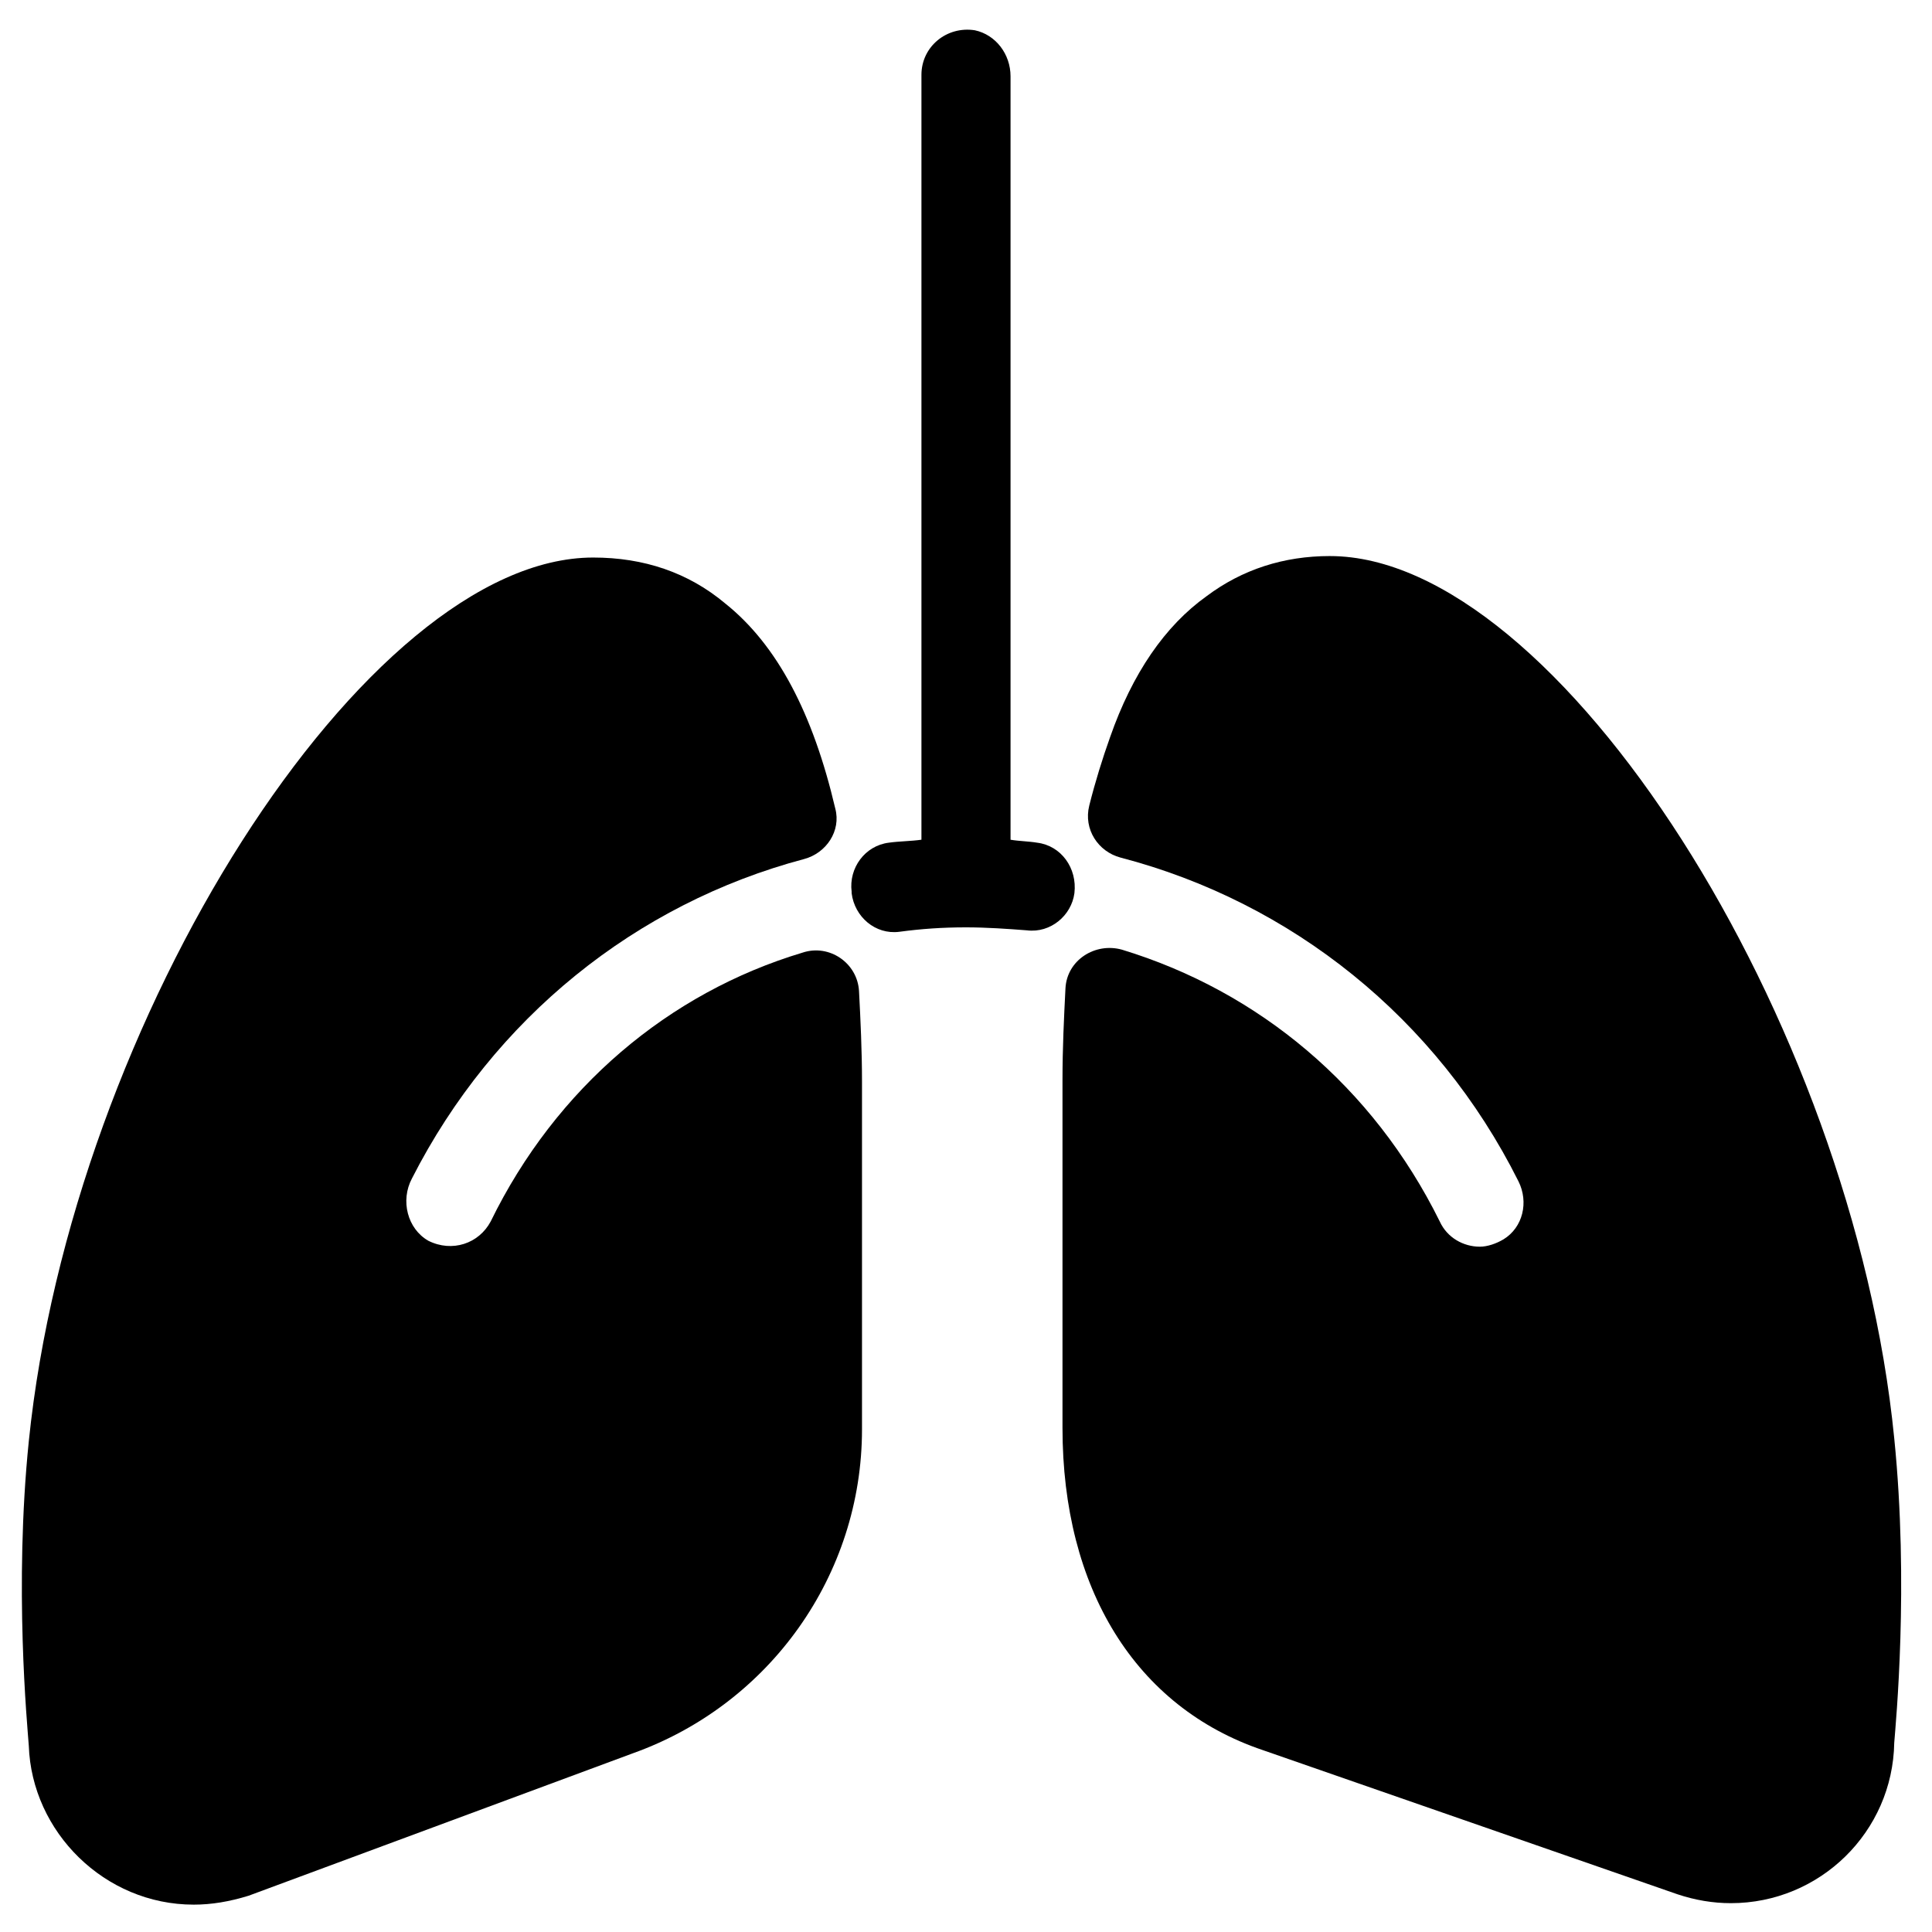
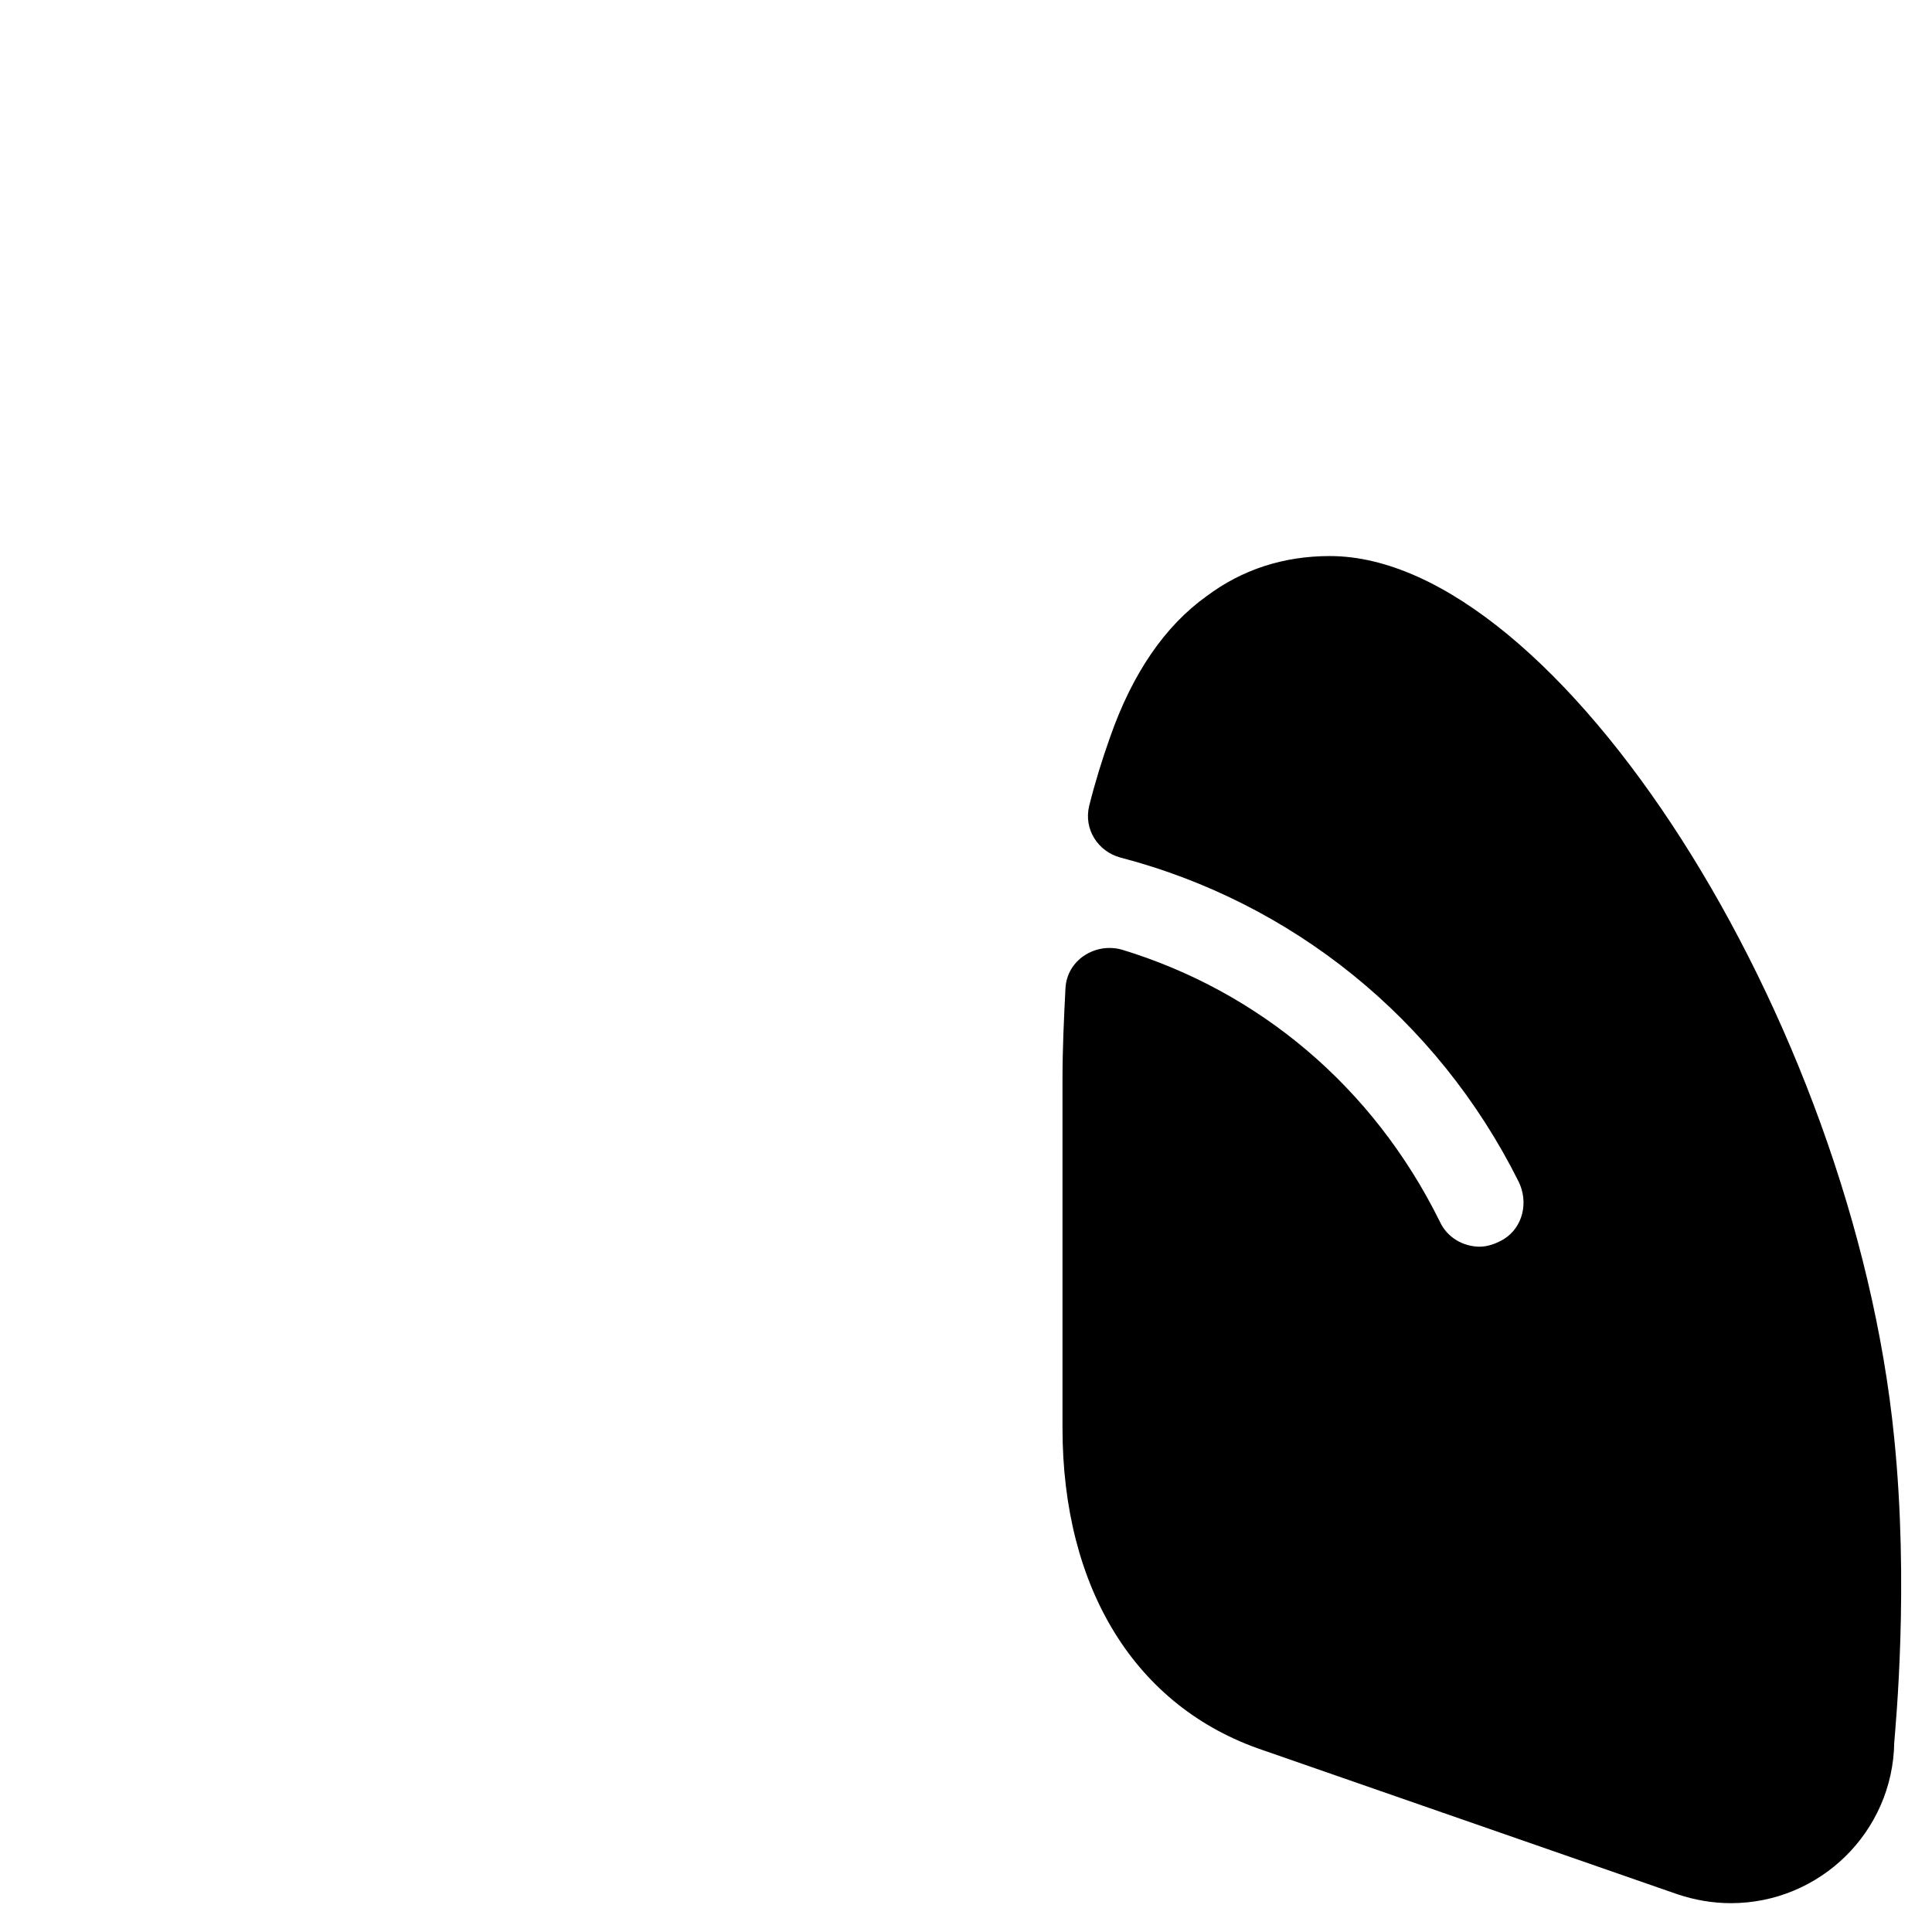
<svg xmlns="http://www.w3.org/2000/svg" fill="#000000" width="800px" height="800px" version="1.1" viewBox="144 144 512 512">
  <g>
-     <path d="m428.73 380.71v0c0.789-6.691-3.543-12.594-9.84-13.383-2.363-0.395-4.723-0.395-7.086-0.789v-202.31c0-5.902-3.938-11.02-9.445-12.203-7.477-1.18-14.168 4.332-14.168 11.809v202.7c-2.754 0.395-5.902 0.395-8.66 0.789-6.297 0.789-10.629 6.691-9.84 12.988v0.395c0.789 6.297 6.297 11.02 12.594 10.234 5.902-0.789 11.414-1.18 17.711-1.18 5.512 0 11.02 0.395 16.137 0.789 6.301 0.785 11.812-3.938 12.598-9.844z" />
    <path d="m496.43 291.36c-12.203 0-23.223 3.543-32.668 10.629-11.02 7.871-19.68 20.469-25.586 37.391-1.969 5.512-3.938 11.809-5.512 18.105-1.574 6.297 2.363 12.203 8.266 13.777 45.266 11.809 83.836 42.508 105.48 85.805 2.754 5.512 1.18 12.203-3.938 15.352-1.969 1.18-4.328 1.969-6.297 1.969-4.328 0-8.66-2.363-10.629-6.691-17.711-35.816-48.02-61.008-84.23-72.027-7.086-1.969-14.562 2.754-14.957 10.234-0.395 7.871-0.789 15.742-0.789 24.402v92.102c0 42.508 19.285 73.996 53.137 85.41l109.82 38.18c4.723 1.574 9.445 2.363 14.168 2.363 23.617 0 42.902-18.895 43.297-42.508 0.395-5.117 3.938-41.723 0-80.688-11.016-111.39-89.34-233.8-149.56-233.8z" />
-     <path d="m195.32 648.75c4.723 0 9.445-0.789 14.562-2.363l101.94-37.785c36.215-12.988 60.617-47.23 60.617-85.805v-92.102c0-8.266-0.395-16.531-0.789-24.008-0.395-7.477-7.871-12.594-14.957-10.234-35.422 10.625-65.336 35.816-82.652 71.242-3.148 5.902-10.234 8.266-16.531 5.117-5.512-3.148-7.477-10.629-4.328-16.531 21.648-42.508 59.434-72.816 103.91-84.625 5.902-1.574 9.84-7.477 8.266-13.383-5.902-25.191-15.352-43.297-29.125-54.316-9.84-8.266-21.648-12.203-35.031-12.203-60.223 0-138.15 122.41-149.57 234.19-3.938 38.574-0.395 75.18 0 80.688 0.785 22.832 20.074 42.117 43.688 42.117z" />
  </g>
</svg>